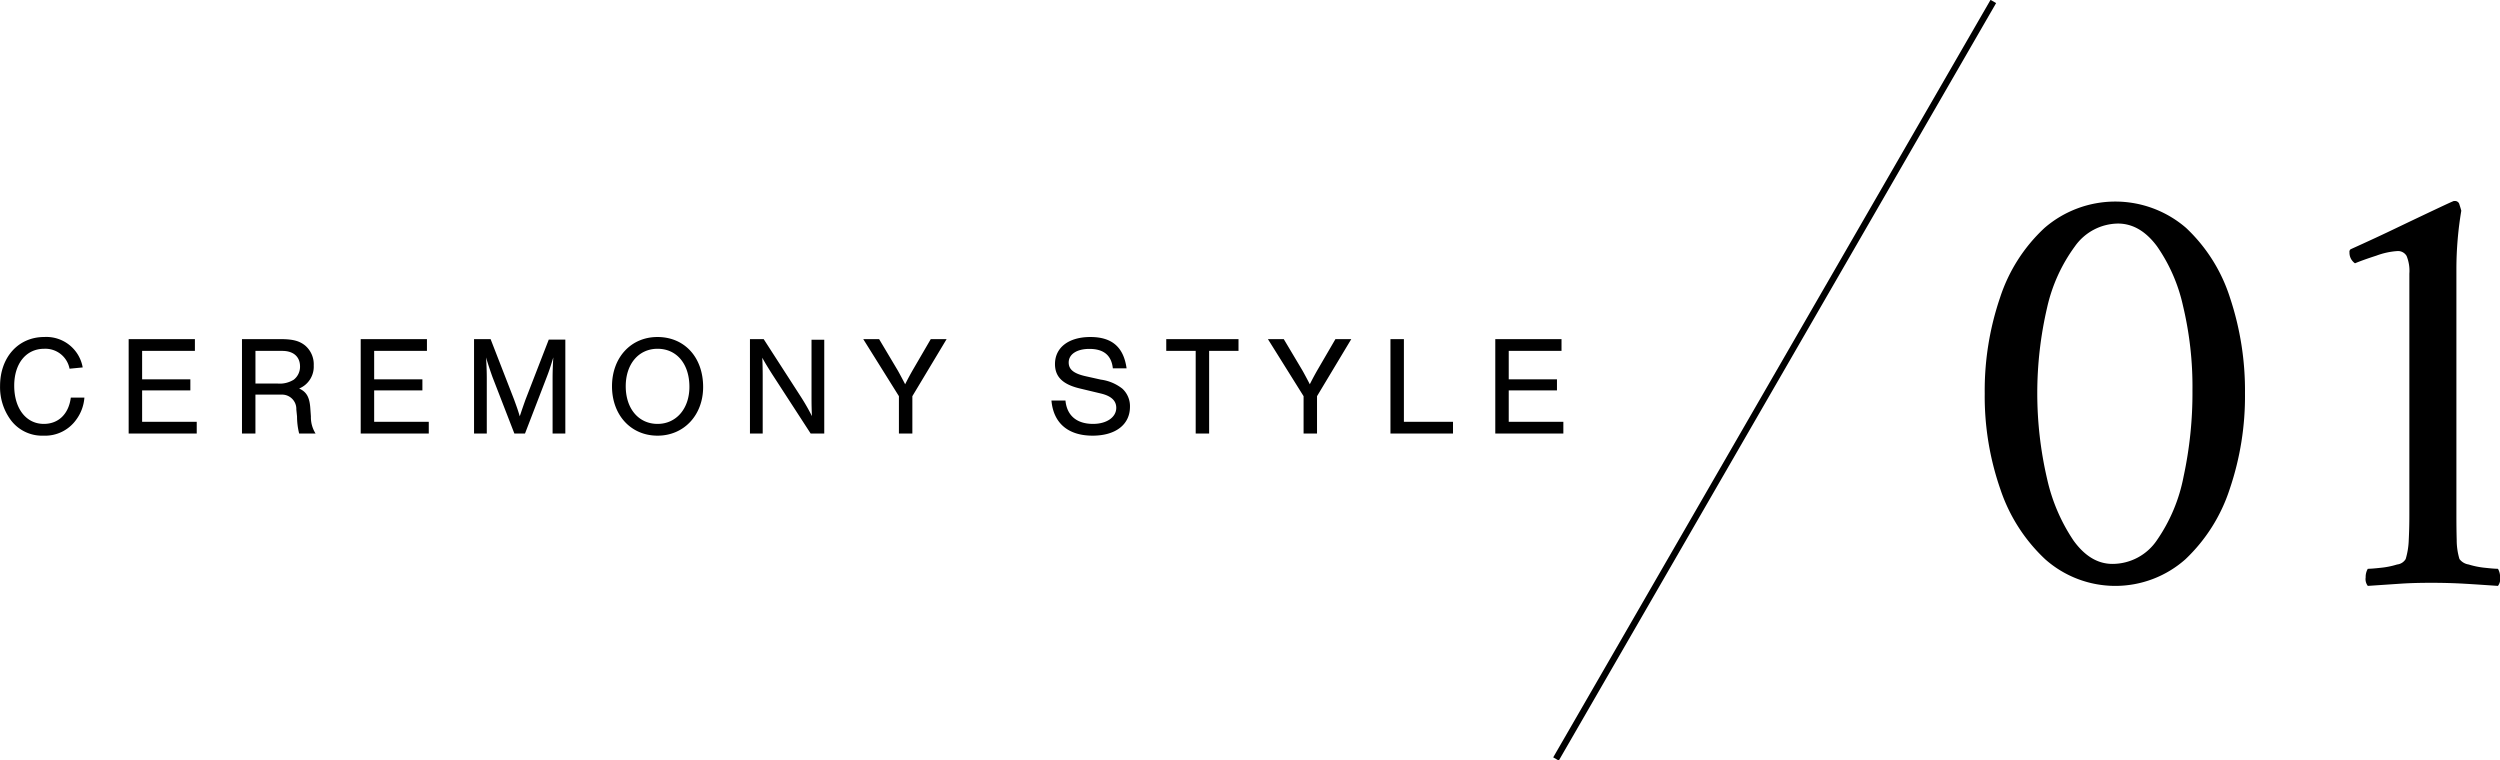
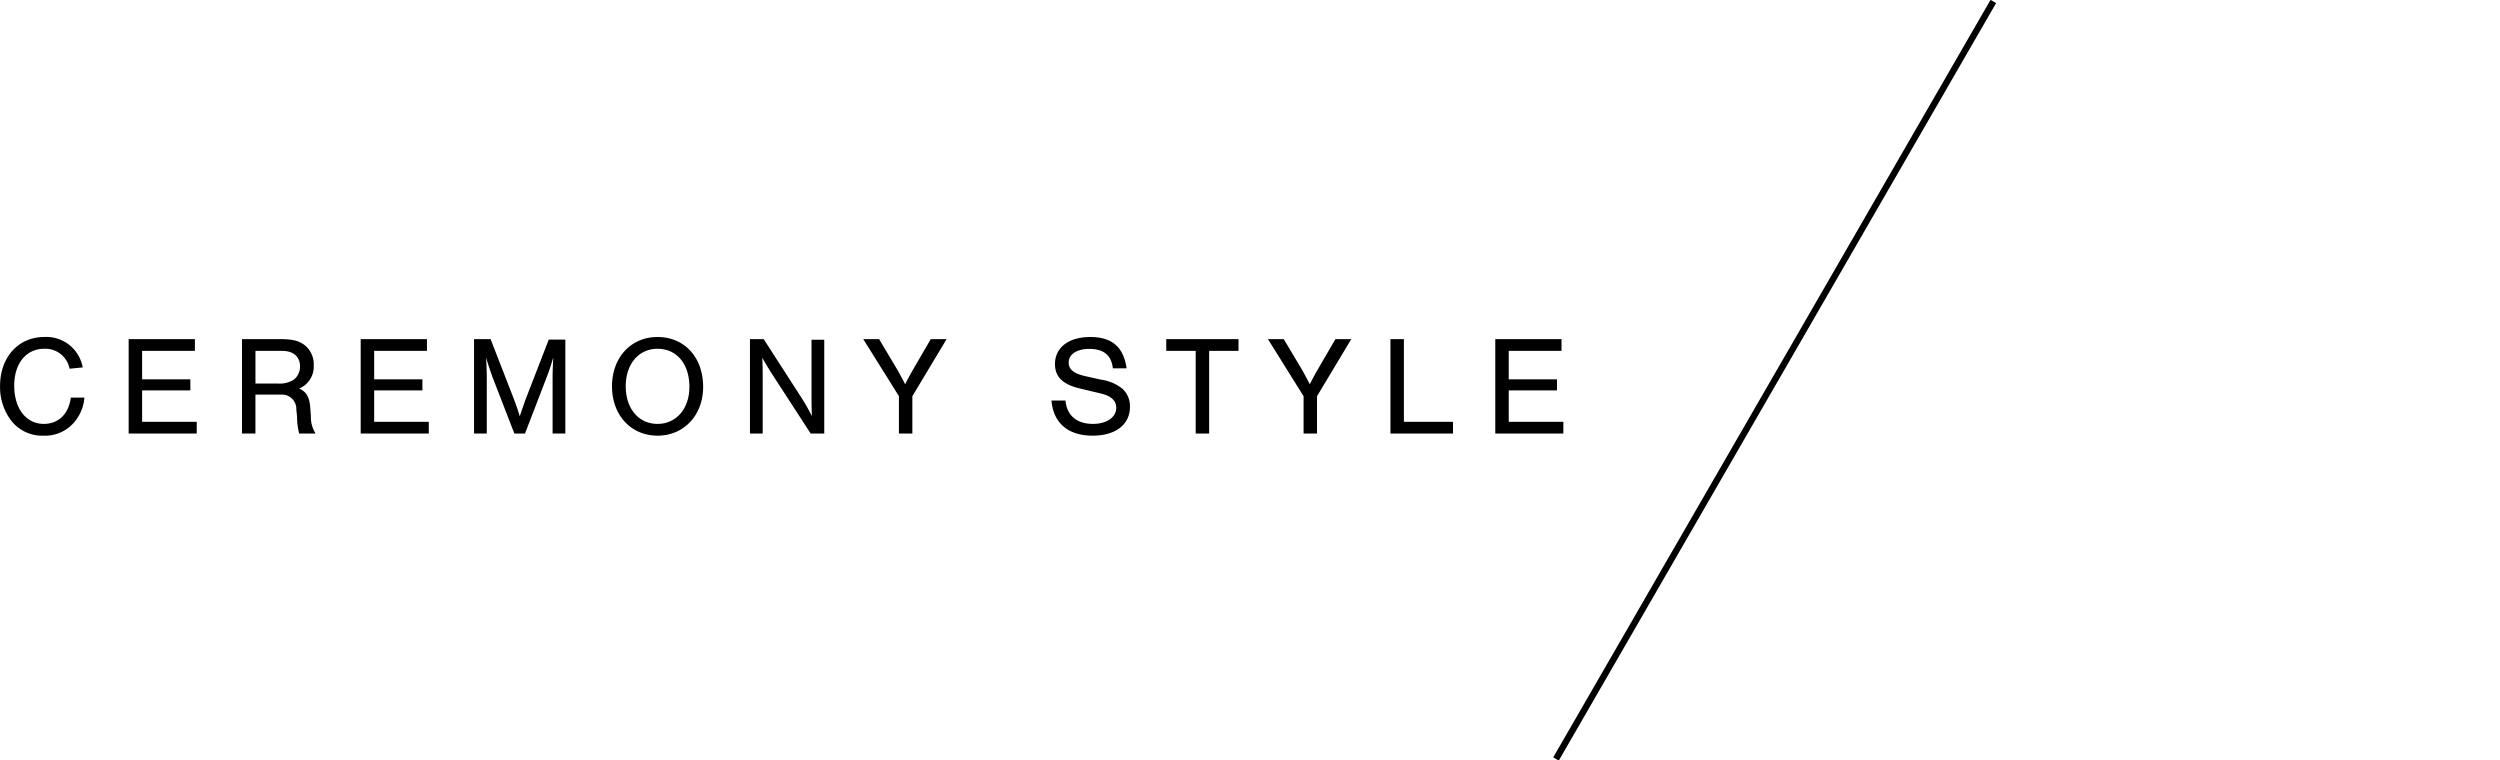
<svg xmlns="http://www.w3.org/2000/svg" id="item01_t.svg" width="388.719" height="118.24" viewBox="0 0 388.719 118.24">
  <defs>
    <style>
      .cls-1 {
        fill-rule: evenodd;
      }
    </style>
  </defs>
-   <path id="_01" data-name="01" class="cls-1" d="M505.472,1865.31a25.588,25.588,0,0,0-6.935,10.87,44.789,44.789,0,0,0-2.375,14.87,43.966,43.966,0,0,0,2.422,14.87,26.293,26.293,0,0,0,6.983,10.92,16.421,16.421,0,0,0,21.8,0,26.162,26.162,0,0,0,6.888-10.92,44.8,44.8,0,0,0,2.375-14.87,45.657,45.657,0,0,0-2.328-14.87,25.478,25.478,0,0,0-6.84-10.87A16.826,16.826,0,0,0,505.472,1865.31Zm17.432,2.8a25.915,25.915,0,0,1,4.085,9.31,53.943,53.943,0,0,1,1.473,13.16,61.5,61.5,0,0,1-1.378,13.39,25.894,25.894,0,0,1-4.132,9.88,8.34,8.34,0,0,1-6.935,3.71c-2.28,0-4.292-1.21-6.033-3.61a28.09,28.09,0,0,1-4.132-9.65,58.729,58.729,0,0,1,0-26.55,25.468,25.468,0,0,1,4.322-9.55,8.315,8.315,0,0,1,6.7-3.56Q520.292,1864.64,522.9,1868.11Zm39.188,45.74a11.5,11.5,0,0,1-.475,2.95,1.761,1.761,0,0,1-1.33.85,12.829,12.829,0,0,1-2.613.52q-1.379.15-1.947,0.15a2.48,2.48,0,0,0-.333,1.33,1.731,1.731,0,0,0,.333,1.33c1.9-.13,3.577-0.24,5.035-0.34s3.071-.14,4.845-0.14c1.836,0,3.546.05,5.13,0.14s3.325,0.21,5.225.34a1.748,1.748,0,0,0,.332-1.33,2.5,2.5,0,0,0-.332-1.33c-0.38,0-1.031-.05-1.948-0.15a12.765,12.765,0,0,1-2.612-.52,2.182,2.182,0,0,1-1.425-.85,10.324,10.324,0,0,1-.428-2.95c-0.033-1.2-.047-2.5-0.047-3.89v-38.38a55.266,55.266,0,0,1,.76-8.93c-0.064-.26-0.159-0.57-0.285-0.95a0.7,0.7,0,0,0-.665-0.57h-0.19q-0.1,0-2.518,1.14t-6.08,2.89c-2.439,1.18-4.925,2.33-7.457,3.47a0.481,0.481,0,0,0-.19.48v0.09a2,2,0,0,0,.855,1.62c0.76-.32,1.867-0.72,3.325-1.19a11.537,11.537,0,0,1,3.23-.71,1.542,1.542,0,0,1,1.472.76,6.116,6.116,0,0,1,.428,2.75v37.53C562.187,1911.35,562.154,1912.65,562.092,1913.85Z" transform="translate(-187.562 -1829.88)" />
  <path id="線_1" data-name="線 1" class="cls-1" d="M497.067,1829.86l0.866,0.5-68,117.78-0.866-.5Z" transform="translate(-187.562 -1829.88)" />
  <path id="Ceremony_Style" data-name="Ceremony Style" class="cls-1" d="M200.421,1887.01a5.735,5.735,0,0,0-5.985-4.73c-4.026,0-6.865,3.15-6.865,7.62a8.624,8.624,0,0,0,1.607,5.21,6.066,6.066,0,0,0,5.148,2.51,5.933,5.933,0,0,0,5.105-2.51,6.571,6.571,0,0,0,1.254-3.41h-2.112c-0.33,2.55-1.914,4.09-4.2,4.09-2.75,0-4.6-2.39-4.6-5.94,0-3.45,1.848-5.74,4.664-5.74a3.822,3.822,0,0,1,3.939,3.1Zm17.446-4.4h-10.3v14.68h10.584v-1.83H209.66v-4.88h7.5v-1.72h-7.5v-4.42h8.207v-1.83Zm9.415,8.63h4a2.225,2.225,0,0,1,2.355,2.31l0.11,1.08a10.955,10.955,0,0,0,.33,2.66h2.552a4.758,4.758,0,0,1-.726-2.66l-0.088-1.23c-0.11-1.74-.572-2.58-1.738-3.11a3.677,3.677,0,0,0,2.266-3.58,3.833,3.833,0,0,0-1.342-3.11c-0.9-.72-1.914-0.99-3.829-0.99h-5.985v14.68h2.091v-6.05Zm0-1.72v-5.08h4.18c1.717,0,2.751.9,2.751,2.42a2.55,2.55,0,0,1-.968,2.05,4.09,4.09,0,0,1-2.465.61h-3.5Zm26.665-6.91h-10.3v14.68h10.584v-1.83H245.74v-4.88h7.5v-1.72h-7.5v-4.42h8.207v-1.83Zm15.246,14.68,3.322-8.63c0.462-1.18.726-2.02,1.078-3.21-0.066,1.15-.11,2.2-0.11,3.21v8.63h1.981v-14.61h-2.575l-3.63,9.37c-0.264.75-.44,1.24-0.88,2.56-0.353-1.17-.419-1.32-0.881-2.6l-3.652-9.4h-2.575v14.68h1.981v-8.63c0-.92-0.044-2.11-0.11-3.21,0.264,0.95.594,1.92,0.99,3.04l3.41,8.8h1.651Zm20.591-15.01c-4.114,0-7.063,3.19-7.063,7.66,0,4.49,2.949,7.68,7.085,7.68,4.093,0,7.085-3.19,7.085-7.57C296.891,1885.45,294.009,1882.28,289.784,1882.28Zm0.022,1.83c2.971,0,4.951,2.35,4.951,5.92,0,3.39-2.046,5.76-4.951,5.76-2.948,0-4.95-2.37-4.95-5.85C284.856,1886.49,286.858,1884.11,289.806,1884.11Zm25.917,13.18V1882.7h-1.98v9.13c0,1.04.022,1.94,0.066,2.75a33.832,33.832,0,0,0-1.738-3.03l-5.765-8.94h-2.135v14.68h1.981v-9.02c0-.73-0.022-2.11-0.066-2.77,0.352,0.66.792,1.38,1.518,2.53l6.007,9.26h2.112Zm13.7-5.81,5.325-8.87h-2.464l-2.817,4.84c-0.33.58-.726,1.3-1.166,2.18-0.286-.57-0.946-1.8-1.166-2.18l-2.882-4.84h-2.465l5.545,8.87v5.81h2.09v-5.81Zm33.309-4.33c-0.462-3.3-2.266-4.87-5.633-4.87s-5.5,1.63-5.5,4.21c0,1.98,1.211,3.17,3.895,3.8l3.3,0.79c1.541,0.38,2.333,1.1,2.333,2.21,0,1.47-1.5,2.5-3.609,2.5-2.53,0-4.07-1.29-4.29-3.63h-2.179c0.308,3.52,2.6,5.46,6.4,5.46,3.565,0,5.809-1.72,5.809-4.49a3.693,3.693,0,0,0-1.188-2.82,6.858,6.858,0,0,0-3.323-1.4l-2.376-.53c-1.87-.42-2.64-1.06-2.64-2.14,0-1.27,1.254-2.11,3.212-2.11,2.223,0,3.433.99,3.653,3.02h2.134Zm12.825-2.71h4.577v-1.83H368.9v1.83h4.577v12.85h2.09v-12.85Zm16.786,7.04,5.325-8.87h-2.464l-2.817,4.84c-0.33.58-.726,1.3-1.166,2.18-0.286-.57-0.946-1.8-1.166-2.18l-2.882-4.84h-2.465l5.545,8.87v5.81h2.09v-5.81Zm13.508-8.87h-2.091v14.68h9.726v-1.83h-7.635v-12.85Zm24.509,0h-10.3v14.68h10.584v-1.83h-8.493v-4.88h7.5v-1.72h-7.5v-4.42h8.207v-1.83Z" transform="translate(-187.562 -1829.88)" />
</svg>